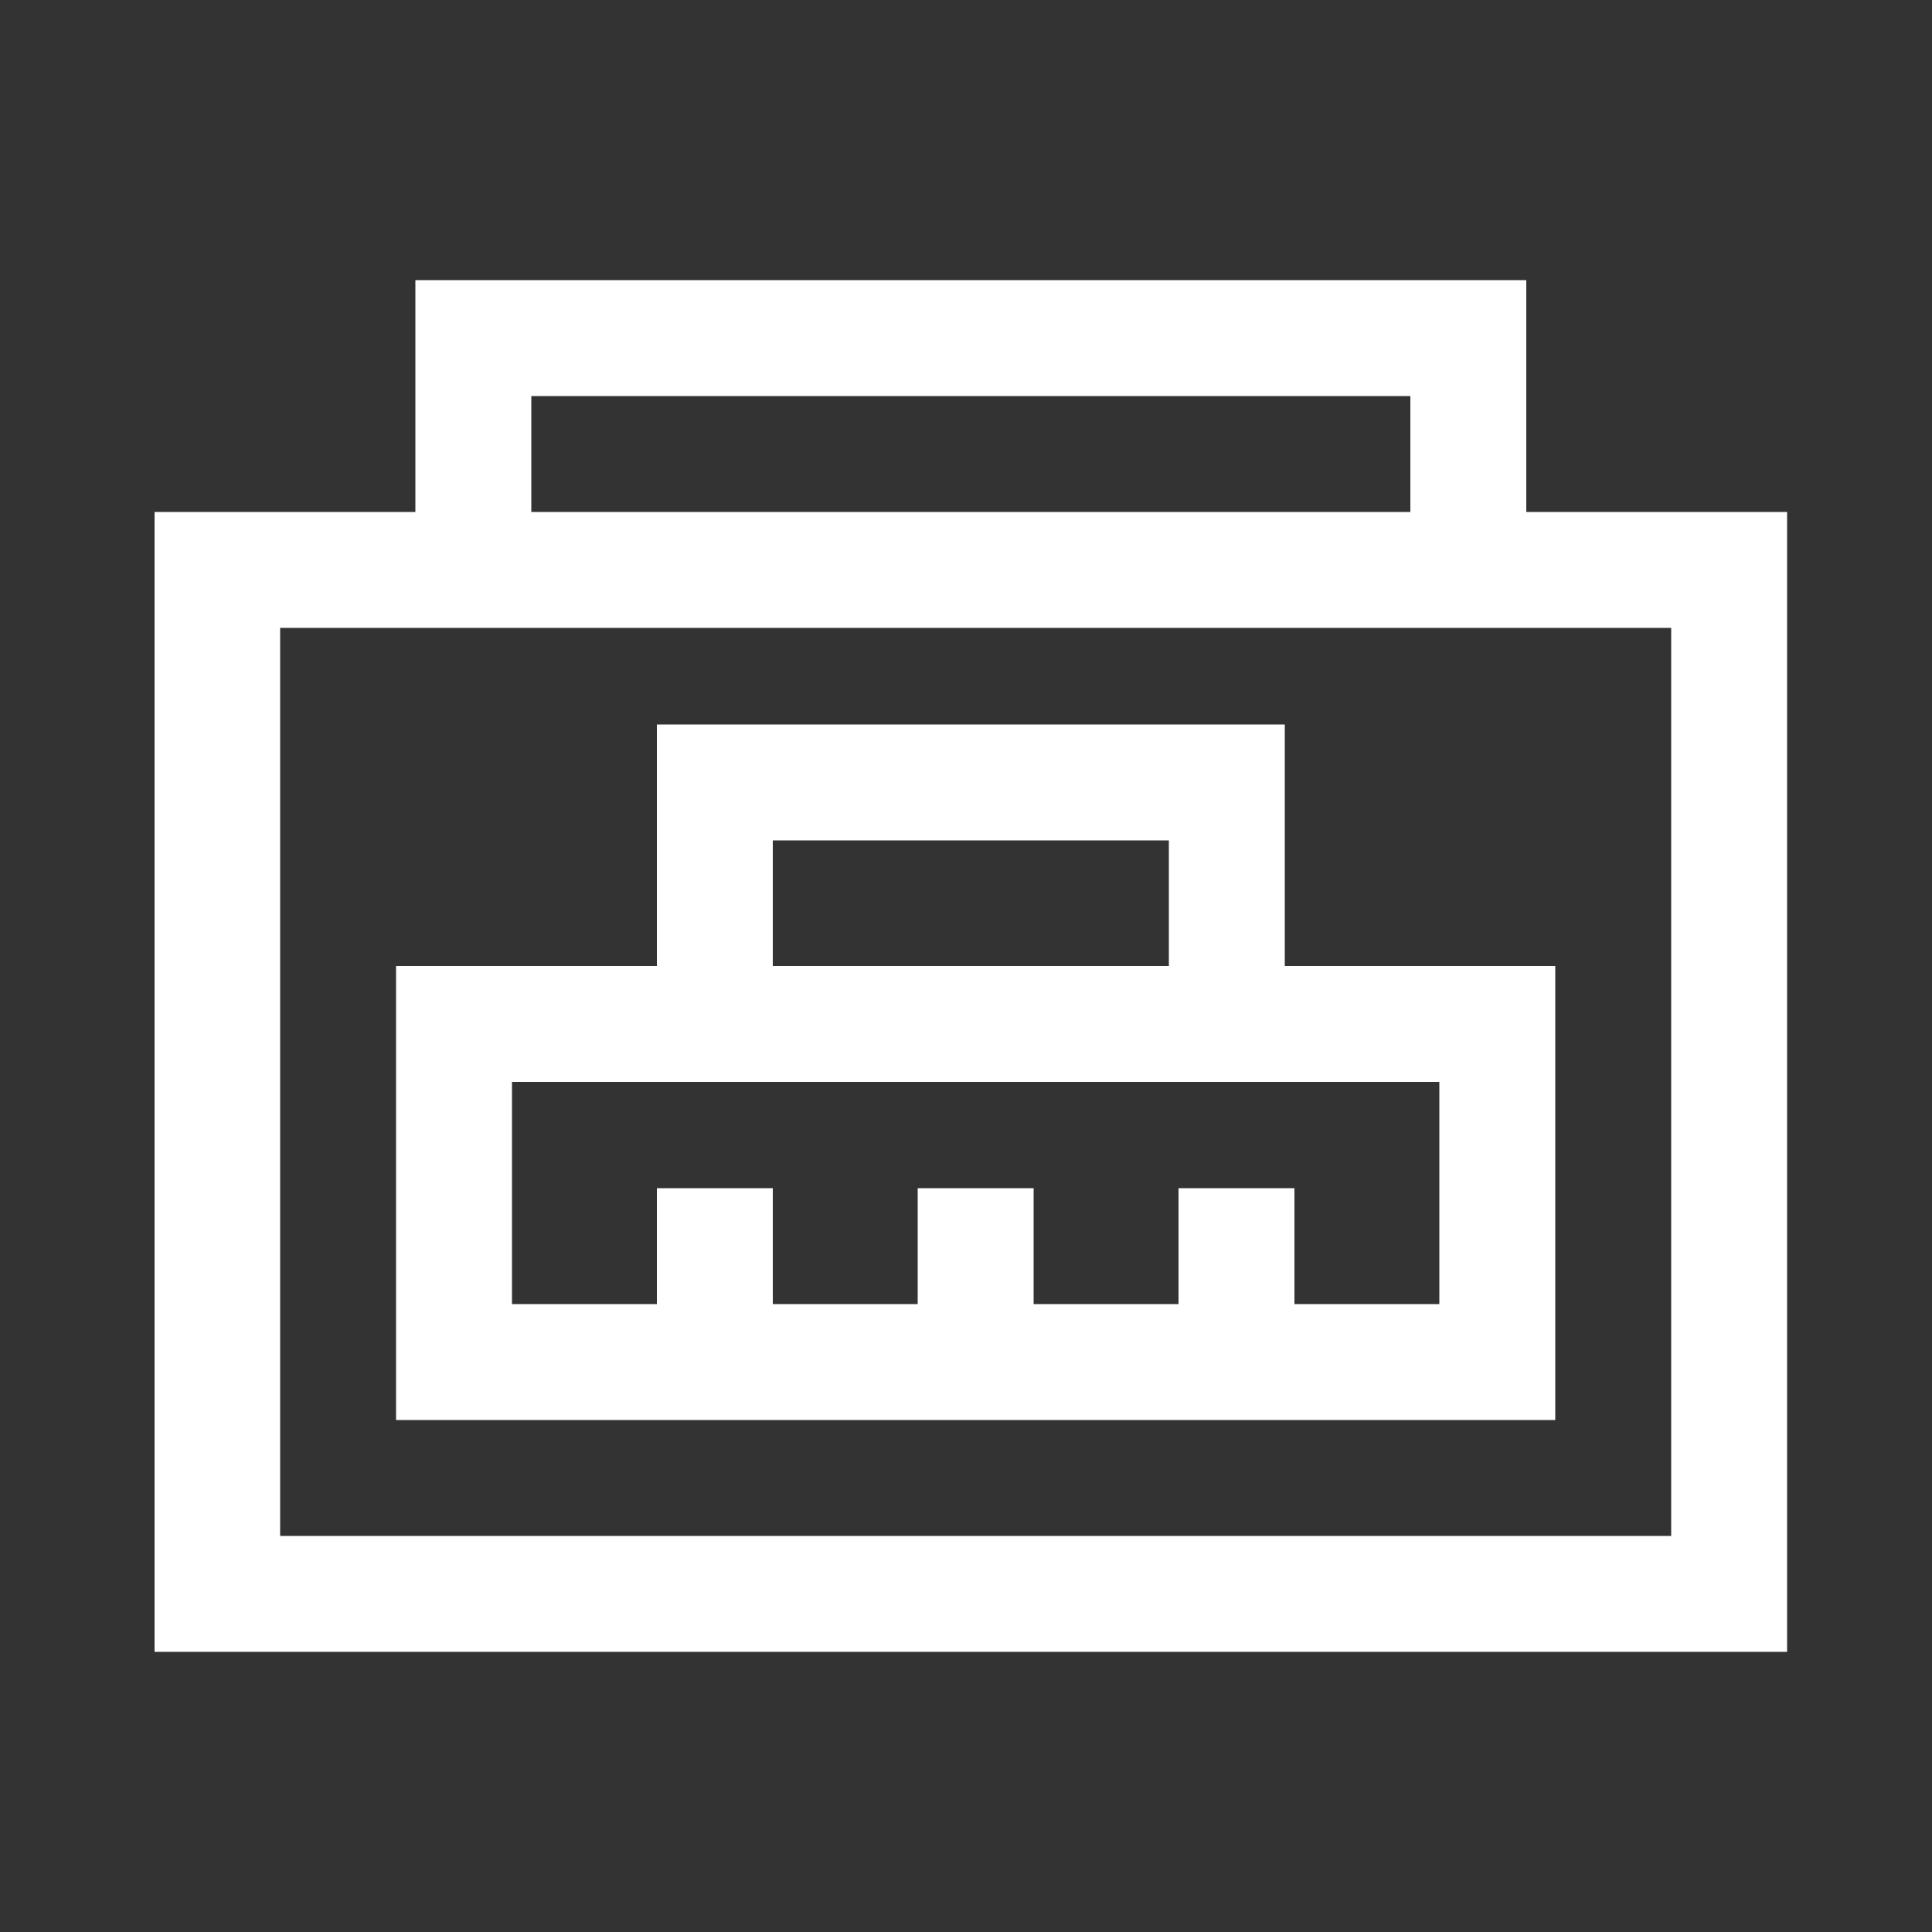
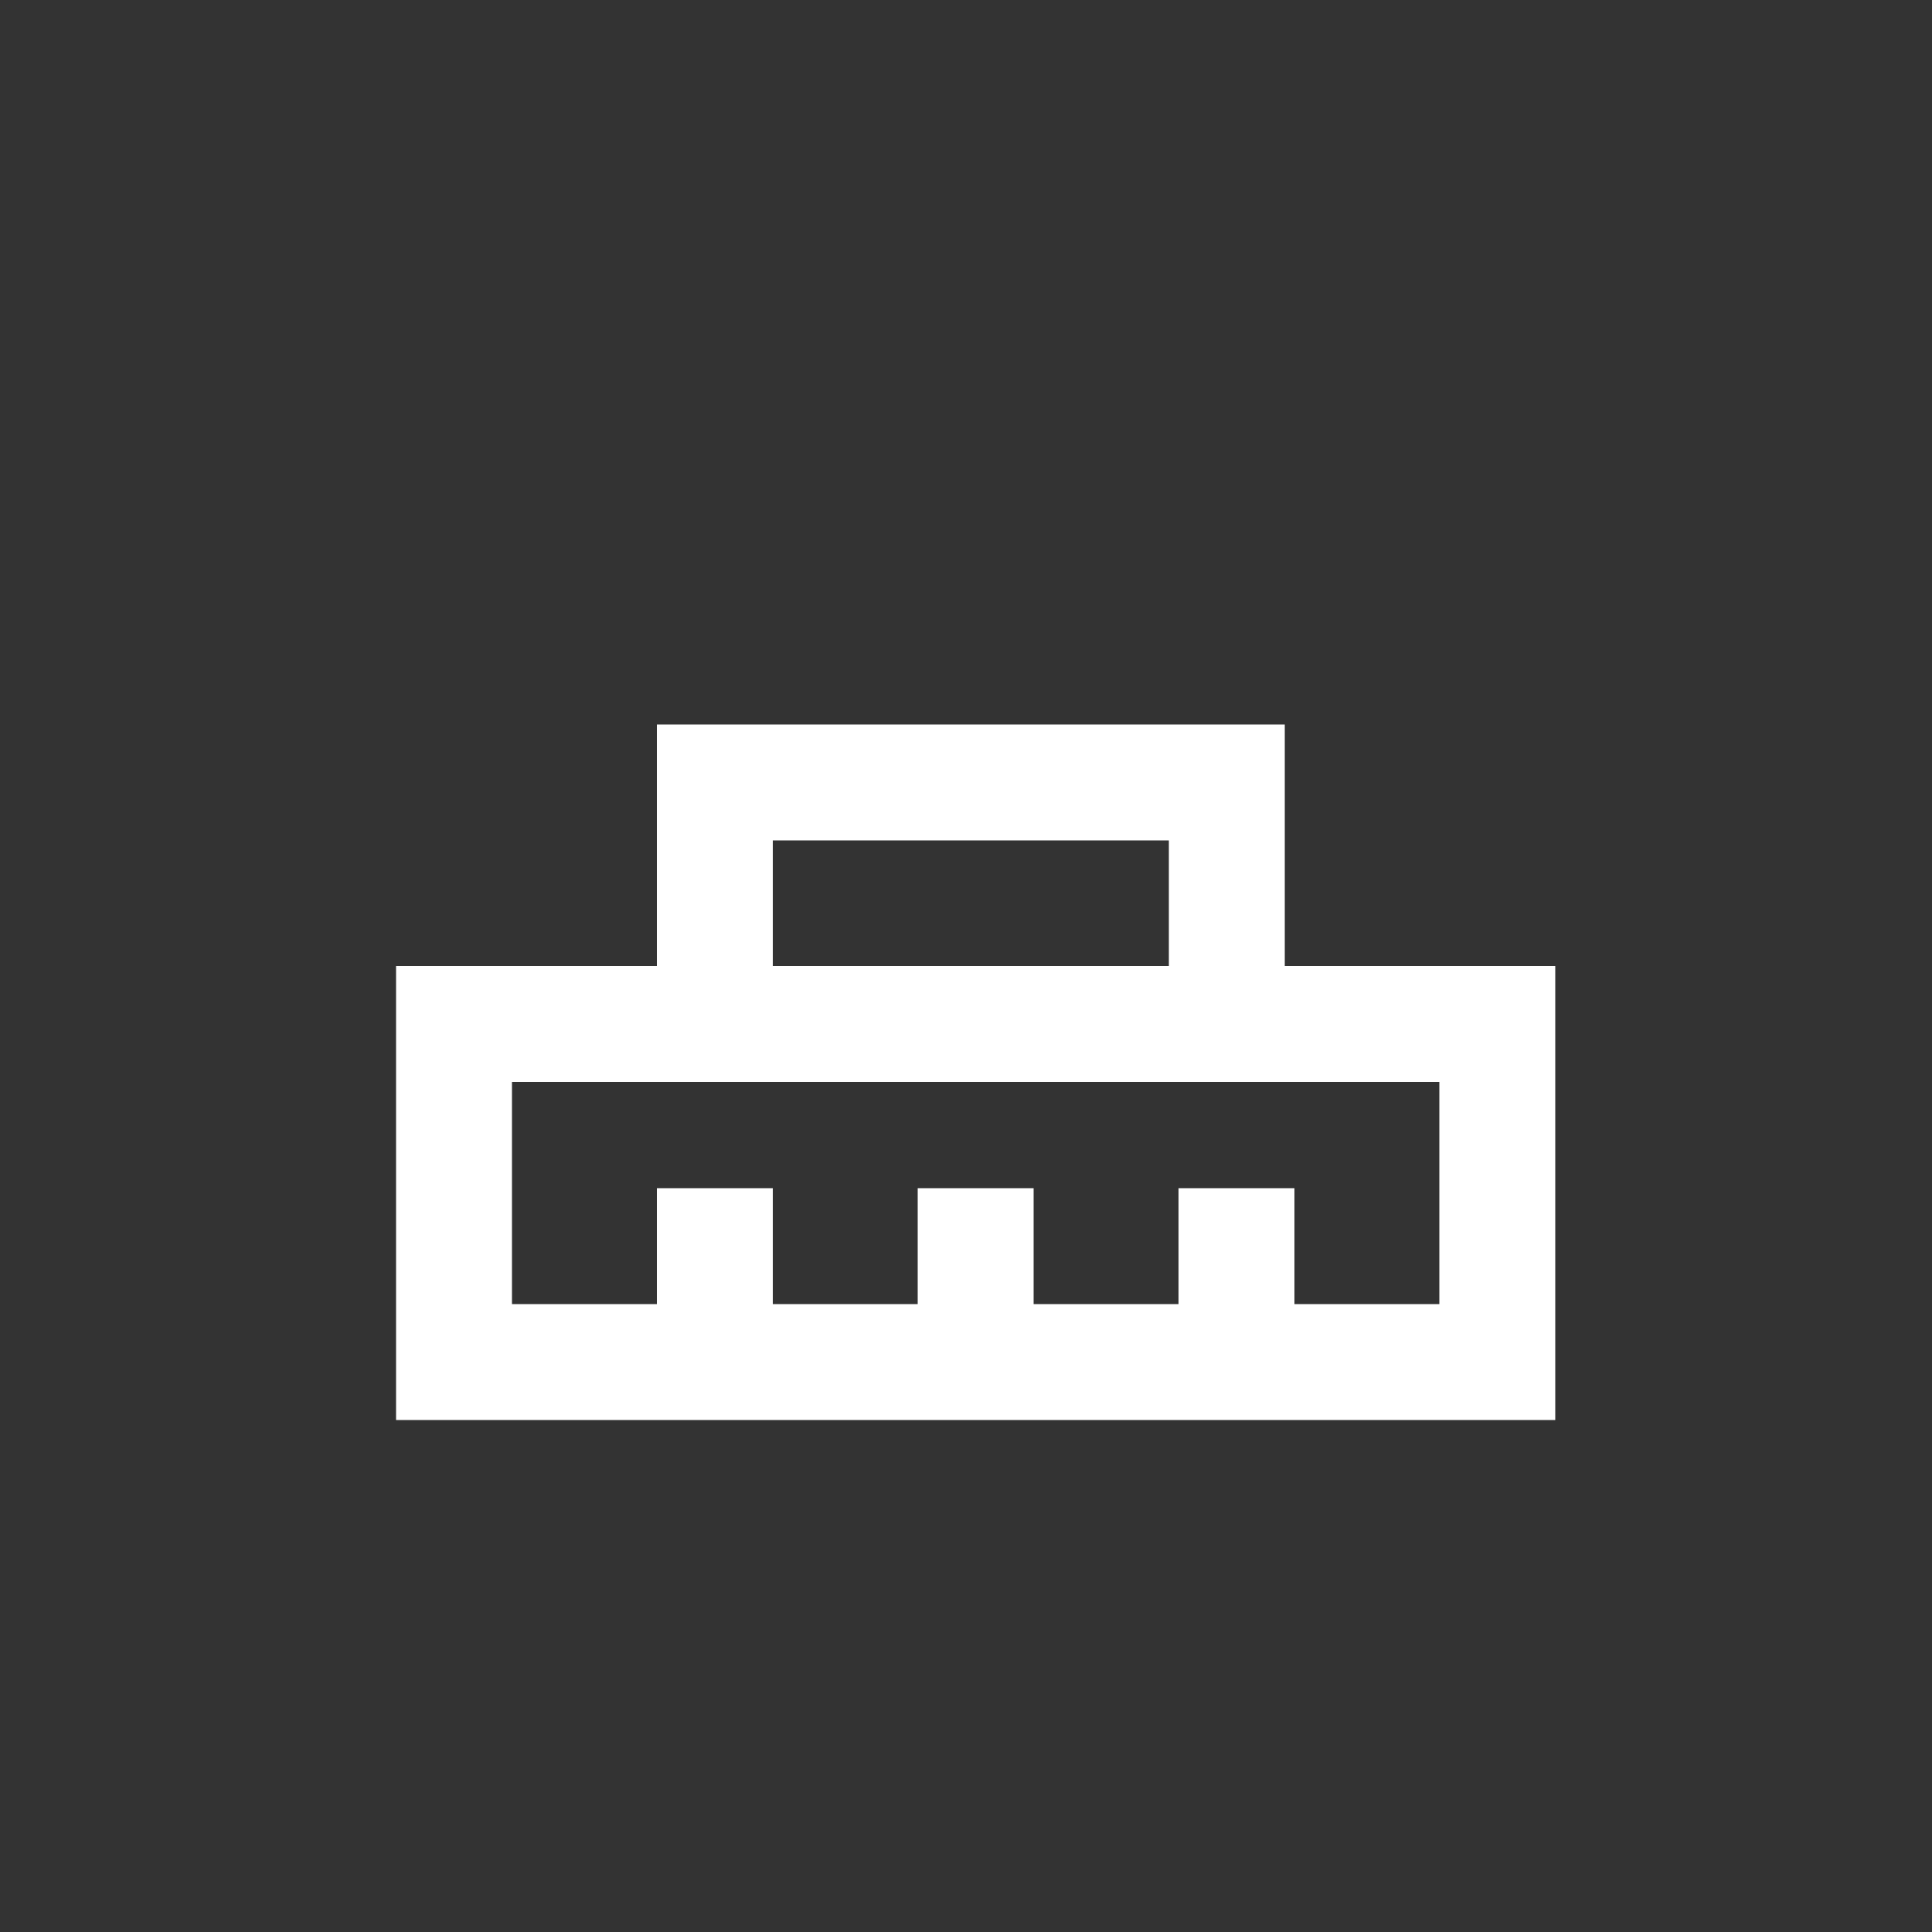
<svg xmlns="http://www.w3.org/2000/svg" width="200" height="200">
  <rect width="100%" height="100%" fill="#333333" stroke="none" />
-   <path fill="#FFF" d="M43 29h115v24h27v118H16V53h27V29Zm12 12v12h91V41H55ZM29 65v94h144V65H29Z" />
  <path fill="#FFF" d="M68 75h65v25h28v47H41v-47h27V75Zm12 12v13h41V87H80Zm-27 25v23h15v-12h12v12h15v-12h12v12h15v-12h12v12h15v-23H53Z" />
</svg>